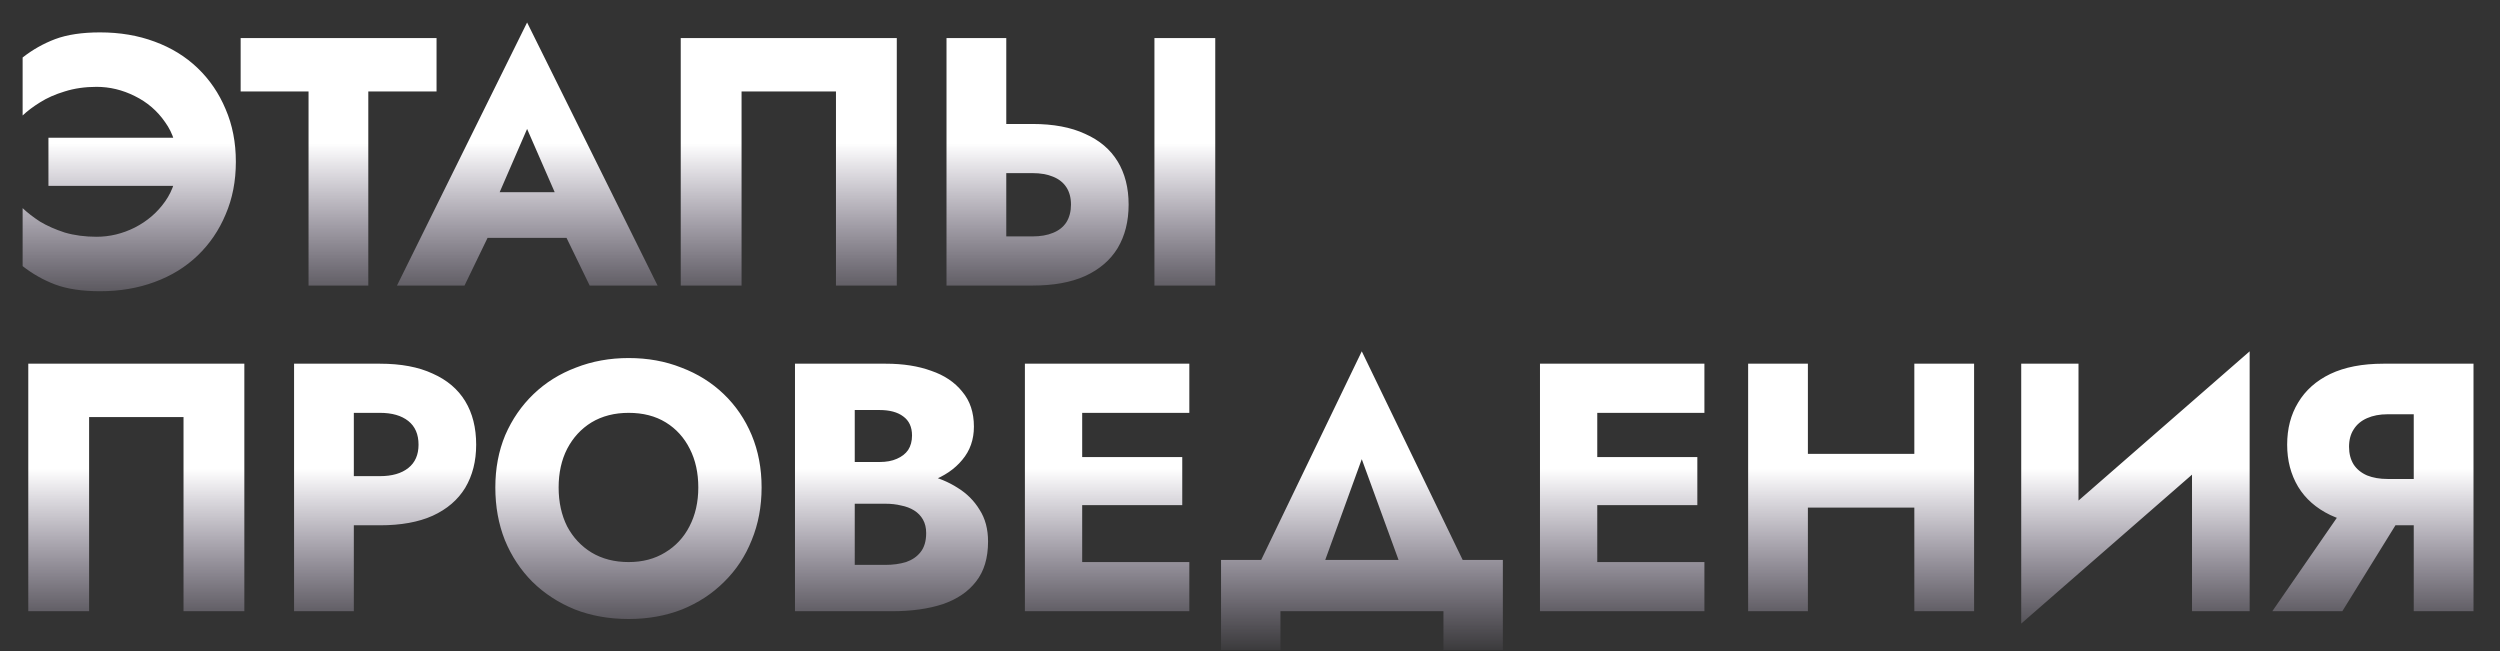
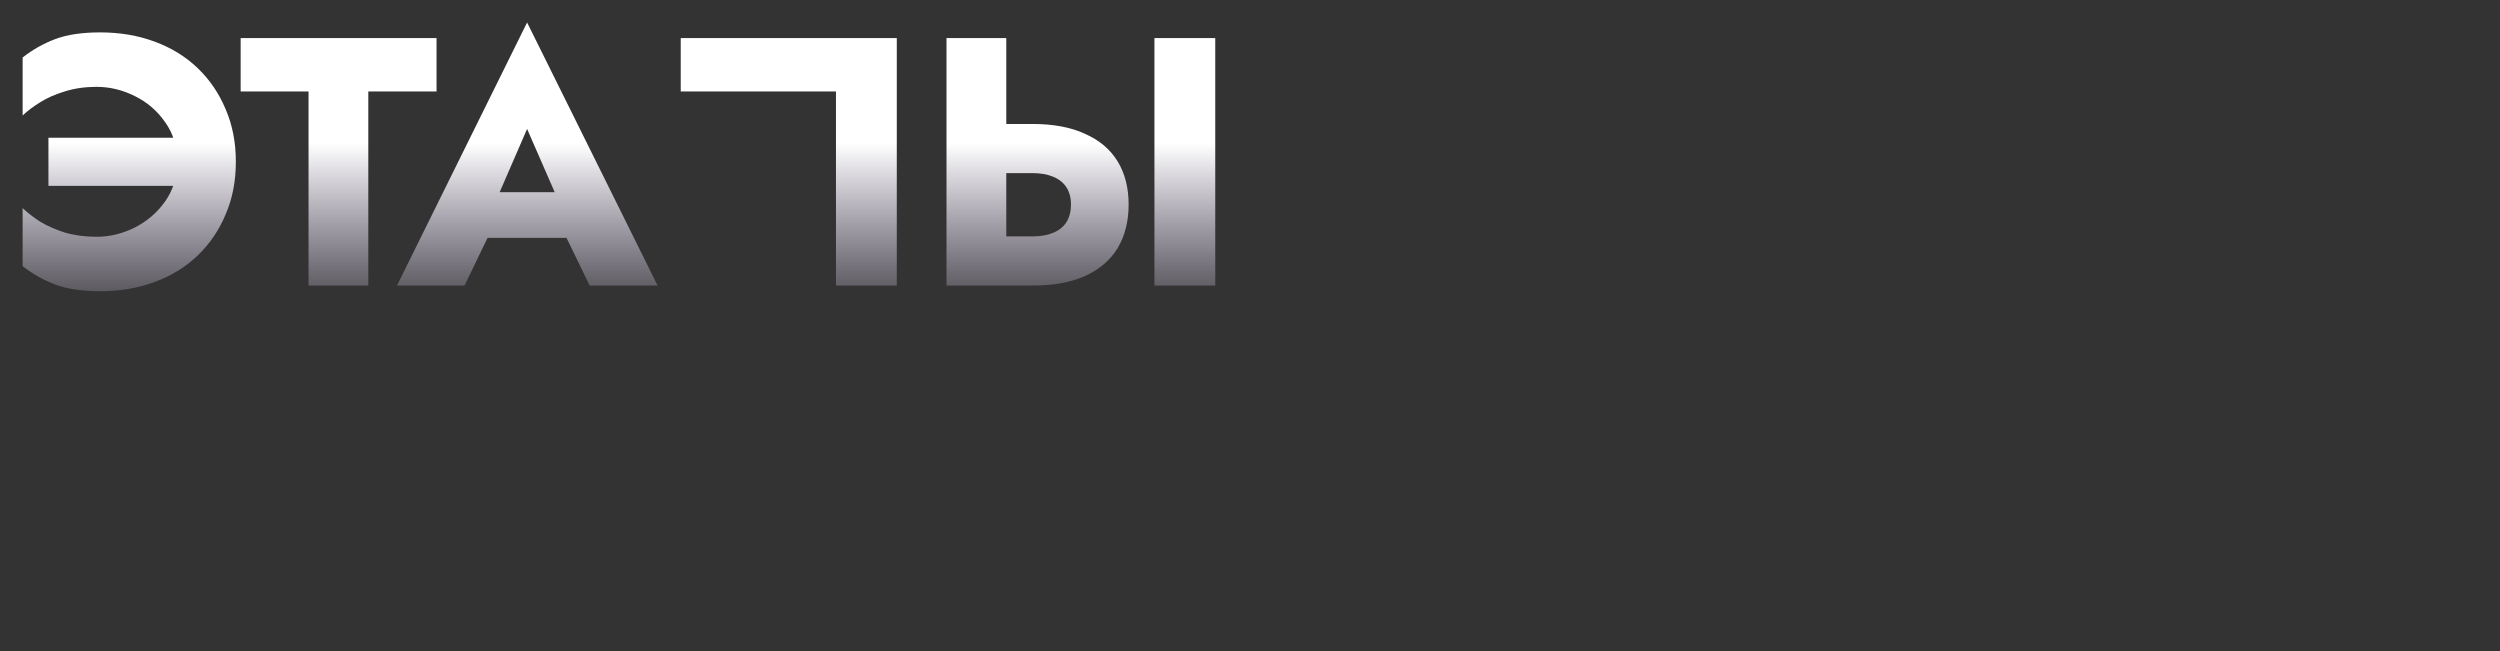
<svg xmlns="http://www.w3.org/2000/svg" width="499" height="130" viewBox="0 0 499 130" fill="none">
  <rect x="0" y="0" width="499" height="130" fill="#333333" stroke="none" />
-   <path d="M9.669 37.096L9.669 27.498L35.996 27.498V37.096L9.669 37.096ZM35.361 32.297C35.361 29.238 34.561 26.604 32.961 24.392C31.408 22.134 29.385 20.392 26.891 19.169C24.444 17.946 21.903 17.334 19.268 17.334C16.963 17.334 14.845 17.64 12.916 18.252C11.034 18.816 9.387 19.546 7.976 20.44C6.611 21.287 5.458 22.157 4.517 23.051L4.517 11.476C6.493 9.923 8.658 8.7 11.011 7.806C13.41 6.912 16.398 6.465 19.974 6.465C23.927 6.465 27.55 7.076 30.843 8.3C34.184 9.523 37.054 11.288 39.454 13.593C41.854 15.899 43.712 18.628 45.03 21.781C46.395 24.933 47.077 28.439 47.077 32.297C47.077 36.155 46.395 39.661 45.03 42.813C43.712 45.966 41.854 48.695 39.454 51.001C37.054 53.306 34.184 55.071 30.843 56.294C27.55 57.518 23.927 58.129 19.974 58.129C16.398 58.129 13.41 57.682 11.011 56.788C8.658 55.894 6.493 54.671 4.517 53.118L4.517 41.543C5.458 42.437 6.611 43.331 7.976 44.225C9.387 45.072 11.034 45.801 12.916 46.413C14.845 46.978 16.963 47.26 19.268 47.26C21.903 47.26 24.444 46.648 26.891 45.425C29.385 44.154 31.408 42.413 32.961 40.202C34.561 37.943 35.361 35.308 35.361 32.297ZM48.034 18.252V7.594L87.135 7.594V18.252L73.513 18.252L73.513 57L61.586 57L61.586 18.252L48.034 18.252ZM92.293 47.472L93.14 38.367L117.631 38.367L118.407 47.472L92.293 47.472ZM105.209 25.733L98.292 41.684L98.857 44.296L92.716 57H79.236L105.209 4.488L131.253 57H117.702L111.773 44.79L112.196 41.755L105.209 25.733ZM166.859 18.252L148.015 18.252V57H135.875V7.594L178.999 7.594V57H166.859V18.252ZM230.425 7.594L242.565 7.594V57H230.425V7.594ZM188.924 7.594L200.852 7.594V57L188.924 57V7.594ZM196.405 34.556V24.745H206.075C210.263 24.745 213.768 25.404 216.591 26.721C219.462 27.992 221.626 29.827 223.085 32.226C224.543 34.626 225.273 37.496 225.273 40.837C225.273 44.178 224.543 47.072 223.085 49.519C221.626 51.918 219.462 53.777 216.591 55.094C213.768 56.365 210.263 57 206.075 57L196.405 57V47.189L206.075 47.189C207.675 47.189 209.039 46.954 210.169 46.484C211.345 46.013 212.239 45.307 212.851 44.366C213.462 43.378 213.768 42.202 213.768 40.837C213.768 39.473 213.462 38.32 212.851 37.379C212.239 36.438 211.345 35.732 210.169 35.261C209.039 34.791 207.675 34.556 206.075 34.556L196.405 34.556Z" fill="url(#paint0_linear_1190_69105)" />
-   <path d="M36.631 83.252H17.786V122H5.646V72.594H48.771V122H36.631V83.252ZM58.696 72.594H70.624V122H58.696V72.594ZM66.177 82.405V72.594H75.847C80.034 72.594 83.54 73.253 86.363 74.57C89.233 75.841 91.398 77.676 92.856 80.076C94.315 82.475 95.044 85.369 95.044 88.757C95.044 92.051 94.315 94.921 92.856 97.368C91.398 99.767 89.233 101.626 86.363 102.943C83.54 104.214 80.034 104.849 75.847 104.849H66.177V95.038H75.847C78.246 95.038 80.128 94.497 81.493 93.415C82.857 92.333 83.54 90.78 83.54 88.757C83.54 86.686 82.857 85.11 81.493 84.028C80.128 82.946 78.246 82.405 75.847 82.405H66.177ZM111.502 97.297C111.502 100.214 112.067 102.802 113.196 105.061C114.372 107.272 115.996 109.013 118.066 110.284C120.183 111.554 122.654 112.189 125.477 112.189C128.253 112.189 130.676 111.554 132.747 110.284C134.864 109.013 136.487 107.272 137.617 105.061C138.793 102.802 139.381 100.214 139.381 97.297C139.381 94.38 138.817 91.815 137.687 89.604C136.558 87.345 134.958 85.581 132.888 84.31C130.817 83.04 128.347 82.405 125.477 82.405C122.654 82.405 120.183 83.04 118.066 84.31C115.996 85.581 114.372 87.345 113.196 89.604C112.067 91.815 111.502 94.38 111.502 97.297ZM98.868 97.297C98.868 93.486 99.527 90.004 100.845 86.851C102.209 83.699 104.091 80.969 106.491 78.664C108.891 76.358 111.714 74.594 114.961 73.37C118.207 72.1 121.713 71.465 125.477 71.465C129.288 71.465 132.794 72.1 135.993 73.37C139.24 74.594 142.063 76.358 144.463 78.664C146.863 80.969 148.721 83.699 150.039 86.851C151.356 90.004 152.015 93.486 152.015 97.297C152.015 101.108 151.356 104.614 150.039 107.813C148.768 111.013 146.933 113.789 144.534 116.142C142.181 118.495 139.381 120.33 136.135 121.647C132.888 122.918 129.335 123.553 125.477 123.553C121.572 123.553 117.995 122.918 114.749 121.647C111.502 120.33 108.679 118.495 106.279 116.142C103.927 113.789 102.091 111.013 100.774 107.813C99.504 104.614 98.868 101.108 98.868 97.297ZM167.572 97.438V92.215H175.548C176.912 92.215 178.065 92.004 179.006 91.58C179.994 91.156 180.747 90.568 181.265 89.816C181.783 89.016 182.041 88.051 182.041 86.922C182.041 85.228 181.453 83.957 180.277 83.11C179.148 82.263 177.571 81.84 175.548 81.84H170.607V112.754H176.677C178.23 112.754 179.618 112.566 180.841 112.189C182.065 111.766 183.029 111.107 183.735 110.213C184.488 109.272 184.865 108.002 184.865 106.402C184.865 105.367 184.653 104.473 184.229 103.72C183.806 102.967 183.218 102.355 182.465 101.885C181.712 101.414 180.841 101.085 179.853 100.897C178.912 100.661 177.854 100.544 176.677 100.544H167.572V94.05H178.018C180.418 94.05 182.747 94.309 185.006 94.827C187.264 95.344 189.311 96.191 191.146 97.368C192.981 98.497 194.44 99.956 195.522 101.744C196.651 103.485 197.216 105.602 197.216 108.096C197.216 111.389 196.416 114.048 194.816 116.071C193.264 118.095 191.052 119.6 188.182 120.588C185.312 121.529 181.924 122 178.018 122H158.679V72.594H176.818C180.253 72.594 183.265 73.064 185.853 74.006C188.488 74.9 190.558 76.288 192.064 78.17C193.616 80.005 194.393 82.334 194.393 85.157C194.393 87.745 193.616 89.957 192.064 91.792C190.558 93.627 188.488 95.038 185.853 96.027C183.265 96.968 180.253 97.438 176.818 97.438H167.572ZM212.475 122V112.189H237.39V122H212.475ZM212.475 82.405V72.594H237.39V82.405H212.475ZM212.475 100.826V91.227H235.978V100.826H212.475ZM204.57 72.594H216.004V122H204.57V72.594ZM271.81 91.651L261.576 119.883H247.813L271.81 70.124L295.878 119.883H282.114L271.81 91.651ZM288.114 122H255.576V129.764H243.719V111.766H299.971V129.764H288.114V122ZM315.285 122V112.189H340.2V122H315.285ZM315.285 82.405V72.594H340.2V82.405H315.285ZM315.285 100.826V91.227H338.788V100.826H315.285ZM307.38 72.594H318.814V122H307.38V72.594ZM352.246 101.32V90.592H389.582V101.32H352.246ZM382.101 72.594H394.029V122H382.101V72.594ZM348.928 72.594H360.856V122H348.928V72.594ZM448.677 85.016L403.435 124.47L403.788 109.578L449.03 70.124L448.677 85.016ZM414.869 72.594V112.754L403.435 124.47V72.594H414.869ZM449.03 70.124V122H437.525V82.263L449.03 70.124ZM481.361 99.626L467.527 122H453.552L469.009 99.626H481.361ZM493.712 72.594V122H481.784V72.594H493.712ZM486.231 82.687H476.561C475.009 82.687 473.644 82.946 472.468 83.463C471.291 83.981 470.397 84.734 469.786 85.722C469.174 86.663 468.868 87.816 468.868 89.18C468.868 90.545 469.174 91.721 469.786 92.709C470.397 93.65 471.291 94.38 472.468 94.897C473.644 95.368 475.009 95.603 476.561 95.603H486.231V104.849H475.714C471.527 104.849 467.998 104.167 465.127 102.802C462.304 101.438 460.163 99.556 458.705 97.156C457.246 94.709 456.517 91.909 456.517 88.757C456.517 85.557 457.246 82.757 458.705 80.358C460.163 77.911 462.304 76.005 465.127 74.641C467.998 73.276 471.527 72.594 475.714 72.594H486.231V82.687Z" fill="url(#paint1_linear_1190_69105)" />
+   <path d="M9.669 37.096L9.669 27.498L35.996 27.498V37.096L9.669 37.096ZM35.361 32.297C35.361 29.238 34.561 26.604 32.961 24.392C31.408 22.134 29.385 20.392 26.891 19.169C24.444 17.946 21.903 17.334 19.268 17.334C16.963 17.334 14.845 17.64 12.916 18.252C11.034 18.816 9.387 19.546 7.976 20.44C6.611 21.287 5.458 22.157 4.517 23.051L4.517 11.476C6.493 9.923 8.658 8.7 11.011 7.806C13.41 6.912 16.398 6.465 19.974 6.465C23.927 6.465 27.55 7.076 30.843 8.3C34.184 9.523 37.054 11.288 39.454 13.593C41.854 15.899 43.712 18.628 45.03 21.781C46.395 24.933 47.077 28.439 47.077 32.297C47.077 36.155 46.395 39.661 45.03 42.813C43.712 45.966 41.854 48.695 39.454 51.001C37.054 53.306 34.184 55.071 30.843 56.294C27.55 57.518 23.927 58.129 19.974 58.129C16.398 58.129 13.41 57.682 11.011 56.788C8.658 55.894 6.493 54.671 4.517 53.118L4.517 41.543C5.458 42.437 6.611 43.331 7.976 44.225C9.387 45.072 11.034 45.801 12.916 46.413C14.845 46.978 16.963 47.26 19.268 47.26C21.903 47.26 24.444 46.648 26.891 45.425C29.385 44.154 31.408 42.413 32.961 40.202C34.561 37.943 35.361 35.308 35.361 32.297ZM48.034 18.252V7.594L87.135 7.594V18.252L73.513 18.252L73.513 57L61.586 57L61.586 18.252L48.034 18.252ZM92.293 47.472L93.14 38.367L117.631 38.367L118.407 47.472L92.293 47.472ZM105.209 25.733L98.292 41.684L98.857 44.296L92.716 57H79.236L105.209 4.488L131.253 57H117.702L111.773 44.79L112.196 41.755L105.209 25.733ZM166.859 18.252L148.015 18.252H135.875V7.594L178.999 7.594V57H166.859V18.252ZM230.425 7.594L242.565 7.594V57H230.425V7.594ZM188.924 7.594L200.852 7.594V57L188.924 57V7.594ZM196.405 34.556V24.745H206.075C210.263 24.745 213.768 25.404 216.591 26.721C219.462 27.992 221.626 29.827 223.085 32.226C224.543 34.626 225.273 37.496 225.273 40.837C225.273 44.178 224.543 47.072 223.085 49.519C221.626 51.918 219.462 53.777 216.591 55.094C213.768 56.365 210.263 57 206.075 57L196.405 57V47.189L206.075 47.189C207.675 47.189 209.039 46.954 210.169 46.484C211.345 46.013 212.239 45.307 212.851 44.366C213.462 43.378 213.768 42.202 213.768 40.837C213.768 39.473 213.462 38.32 212.851 37.379C212.239 36.438 211.345 35.732 210.169 35.261C209.039 34.791 207.675 34.556 206.075 34.556L196.405 34.556Z" fill="url(#paint0_linear_1190_69105)" />
  <defs>
    <linearGradient id="paint0_linear_1190_69105" x1="123.5" y1="4.241" x2="123.5" y2="66.506" gradientUnits="userSpaceOnUse">
      <stop offset="0.296" stop-color="white" />
      <stop offset="0.391" stop-color="white" />
      <stop offset="1" stop-color="#EADAFF" stop-opacity="0" />
    </linearGradient>
    <linearGradient id="paint1_linear_1190_69105" x1="249.5" y1="69.241" x2="249.5" y2="131.506" gradientUnits="userSpaceOnUse">
      <stop offset="0.296" stop-color="white" />
      <stop offset="0.391" stop-color="white" />
      <stop offset="1" stop-color="#EADAFF" stop-opacity="0" />
    </linearGradient>
  </defs>
</svg>